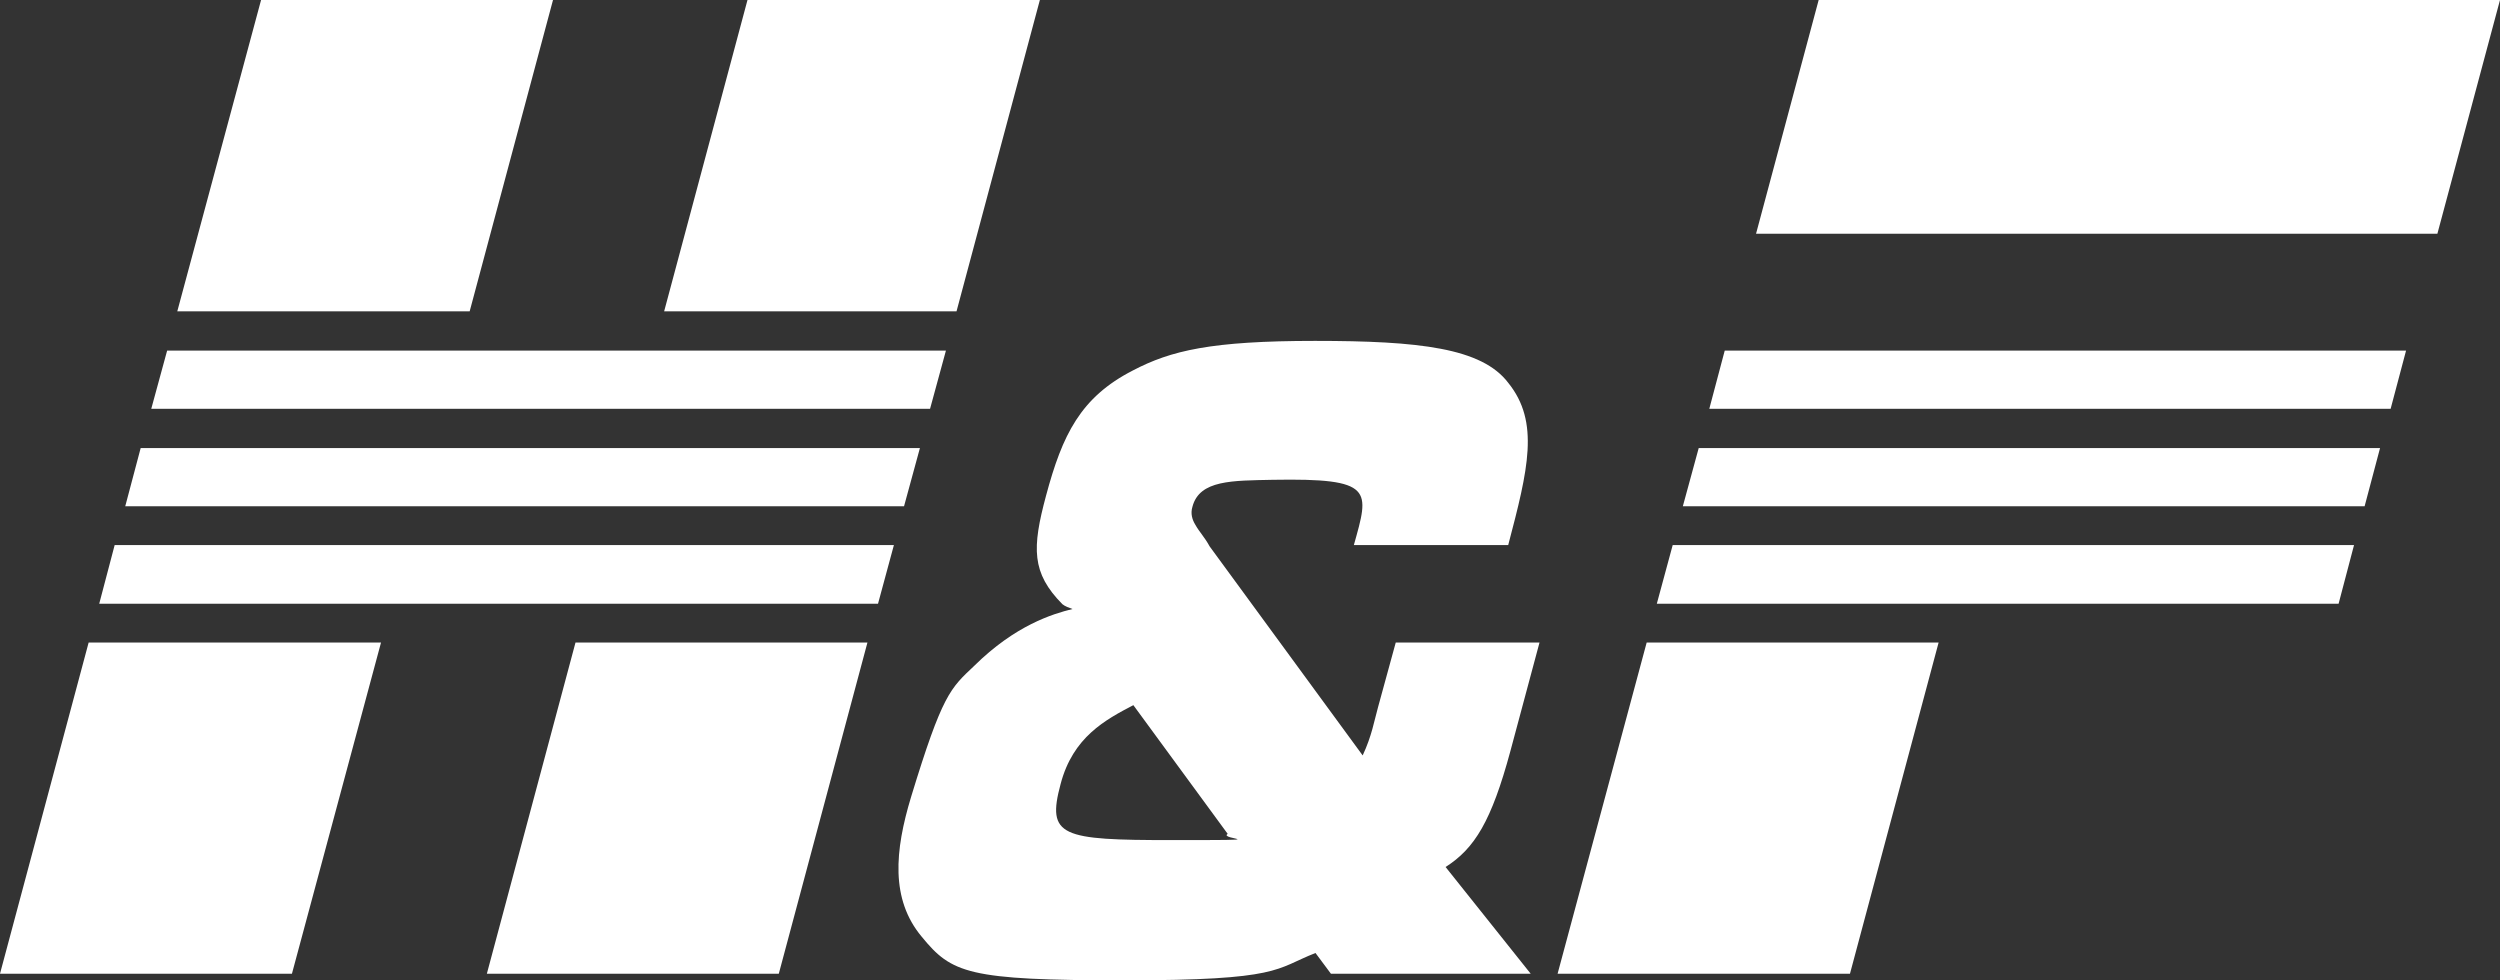
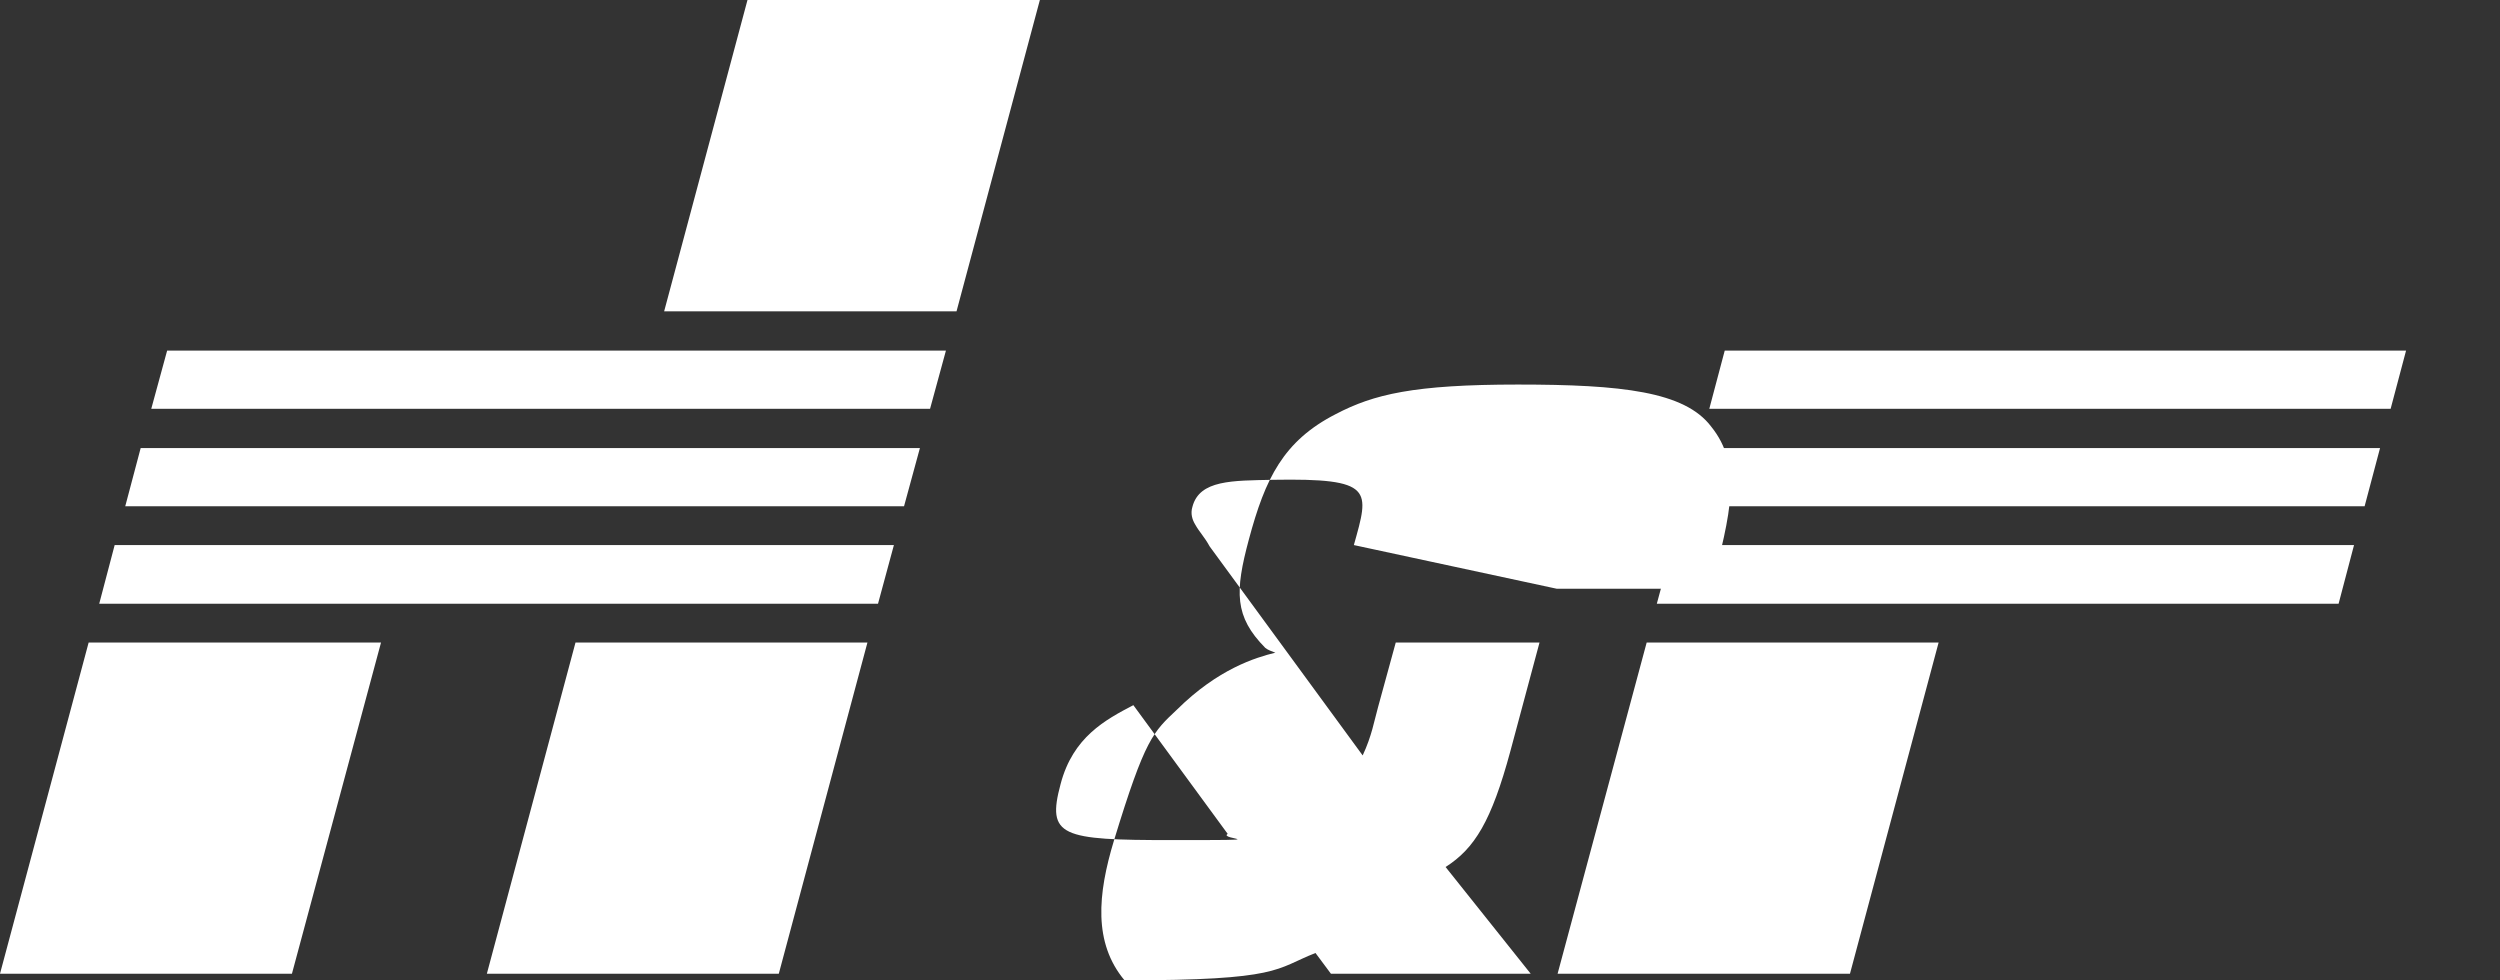
<svg xmlns="http://www.w3.org/2000/svg" id="_レイヤー_1" version="1.1" viewBox="0 0 566.9 222.3">
  <rect x="0" y="0" width="566.9" height="222.3" fill="#333333" stroke="none" />
  <defs>
    <style>
      .st0 {
        fill: #fff;
      }
    </style>
  </defs>
-   <path class="st0" d="M257,159.9c-6.3,3.3-13.7,7.2-16.5,17.9-3.2,11.9.1,12.7,25.2,12.7s10.4-.1,12.7-1.4l-21.4-29.2h0ZM307,123.6c3.5-12.5,4.7-15.2-18.4-14.8-9.1.2-16.6,0-18.2,6.1-.5,1.6,0,3,.6,4,1,1.8,2.1,2.8,3.3,5l34.7,47.4c2.1-4.5,2.6-7.8,3.5-11l4-14.6h32.6l-6.6,24.6c-4.3,15.9-8.1,22.1-14.7,26.3l19.3,24.2h-45.3l-3.5-4.7c-9.2,3.6-7.7,6.2-43.3,6.2s-39.2-1.6-46-9.9c-7.1-8.5-6.1-19.5-2.4-31.7,7.1-23.3,8.9-24.6,14.3-29.7,9.3-9.2,17.8-11.8,22.3-12.9-.8-.3-1.7-.6-2.3-1.1-7-7.1-6.9-12.7-3.7-24.6,3.7-13.8,7.8-22.3,19.7-28.4,8.6-4.5,17.7-6.7,41.3-6.7s37.8,1.6,43.8,9.5c7.2,8.9,4.5,19.7,0,36.8h-35Z" />
-   <polygon class="st0" points="412.4 0 398.2 53 552.7 53 566.9 0 412.4 0" />
+   <path class="st0" d="M257,159.9c-6.3,3.3-13.7,7.2-16.5,17.9-3.2,11.9.1,12.7,25.2,12.7s10.4-.1,12.7-1.4l-21.4-29.2h0ZM307,123.6c3.5-12.5,4.7-15.2-18.4-14.8-9.1.2-16.6,0-18.2,6.1-.5,1.6,0,3,.6,4,1,1.8,2.1,2.8,3.3,5l34.7,47.4c2.1-4.5,2.6-7.8,3.5-11l4-14.6h32.6l-6.6,24.6c-4.3,15.9-8.1,22.1-14.7,26.3l19.3,24.2h-45.3l-3.5-4.7c-9.2,3.6-7.7,6.2-43.3,6.2c-7.1-8.5-6.1-19.5-2.4-31.7,7.1-23.3,8.9-24.6,14.3-29.7,9.3-9.2,17.8-11.8,22.3-12.9-.8-.3-1.7-.6-2.3-1.1-7-7.1-6.9-12.7-3.7-24.6,3.7-13.8,7.8-22.3,19.7-28.4,8.6-4.5,17.7-6.7,41.3-6.7s37.8,1.6,43.8,9.5c7.2,8.9,4.5,19.7,0,36.8h-35Z" />
  <polygon class="st0" points="391.1 79.5 387.6 92.7 542.1 92.7 545.6 79.5 391.1 79.5" />
  <polygon class="st0" points="385.2 101.6 381.6 114.8 536.2 114.8 539.7 101.6 385.2 101.6" />
  <polygon class="st0" points="379.3 123.6 375.7 136.9 530.3 136.9 533.8 123.6 379.3 123.6" />
  <polygon class="st0" points="373.4 145.7 353.2 220.8 419.5 220.8 439.6 145.7 373.4 145.7" />
  <polygon class="st0" points="169.5 0 150.6 70.6 216.9 70.6 235.8 0 169.5 0" />
  <polygon class="st0" points="37.9 79.5 34.3 92.7 210.9 92.7 214.5 79.5 37.9 79.5" />
  <polygon class="st0" points="31.9 101.6 28.4 114.8 205 114.8 208.6 101.6 31.9 101.6" />
  <polygon class="st0" points="26 123.6 22.5 136.9 199.1 136.9 202.7 123.6 26 123.6" />
  <polygon class="st0" points="130.5 145.7 110.4 220.8 176.6 220.8 196.7 145.7 130.5 145.7" />
-   <polygon class="st0" points="59.2 0 40.2 70.6 106.5 70.6 125.4 0 59.2 0" />
  <polygon class="st0" points="20.1 145.7 0 220.8 66.2 220.8 86.4 145.7 20.1 145.7" />
</svg>